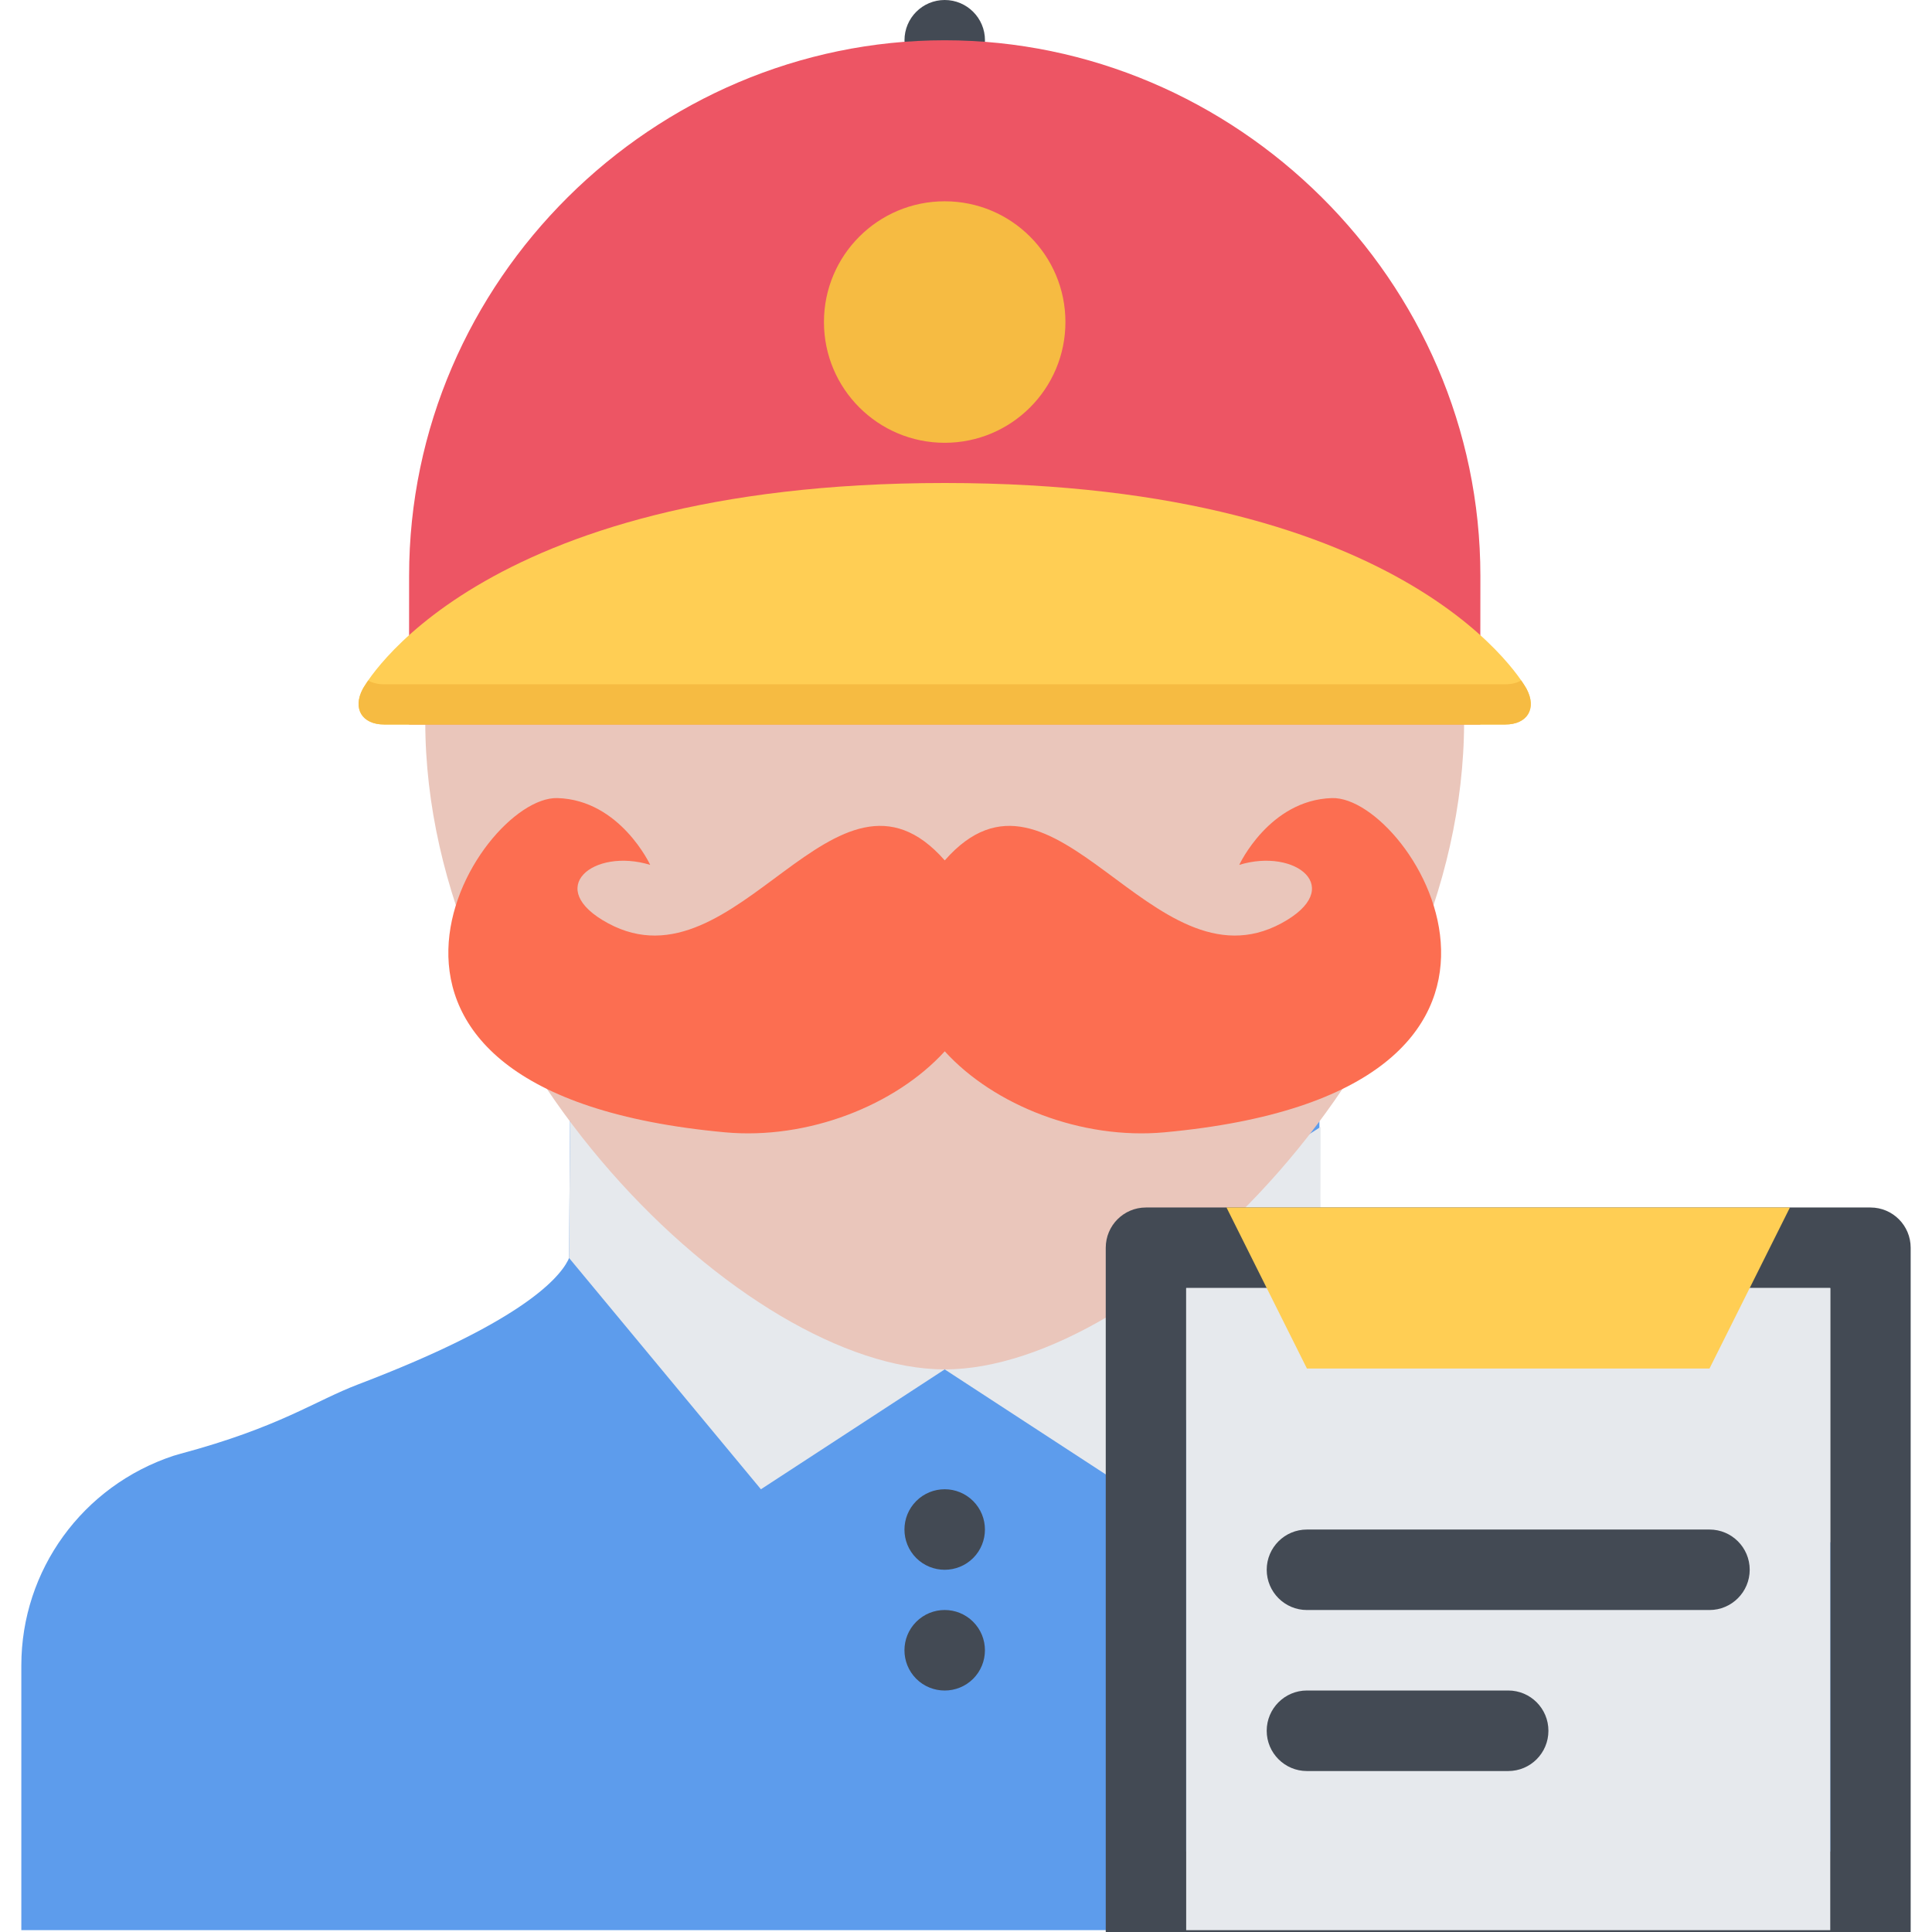
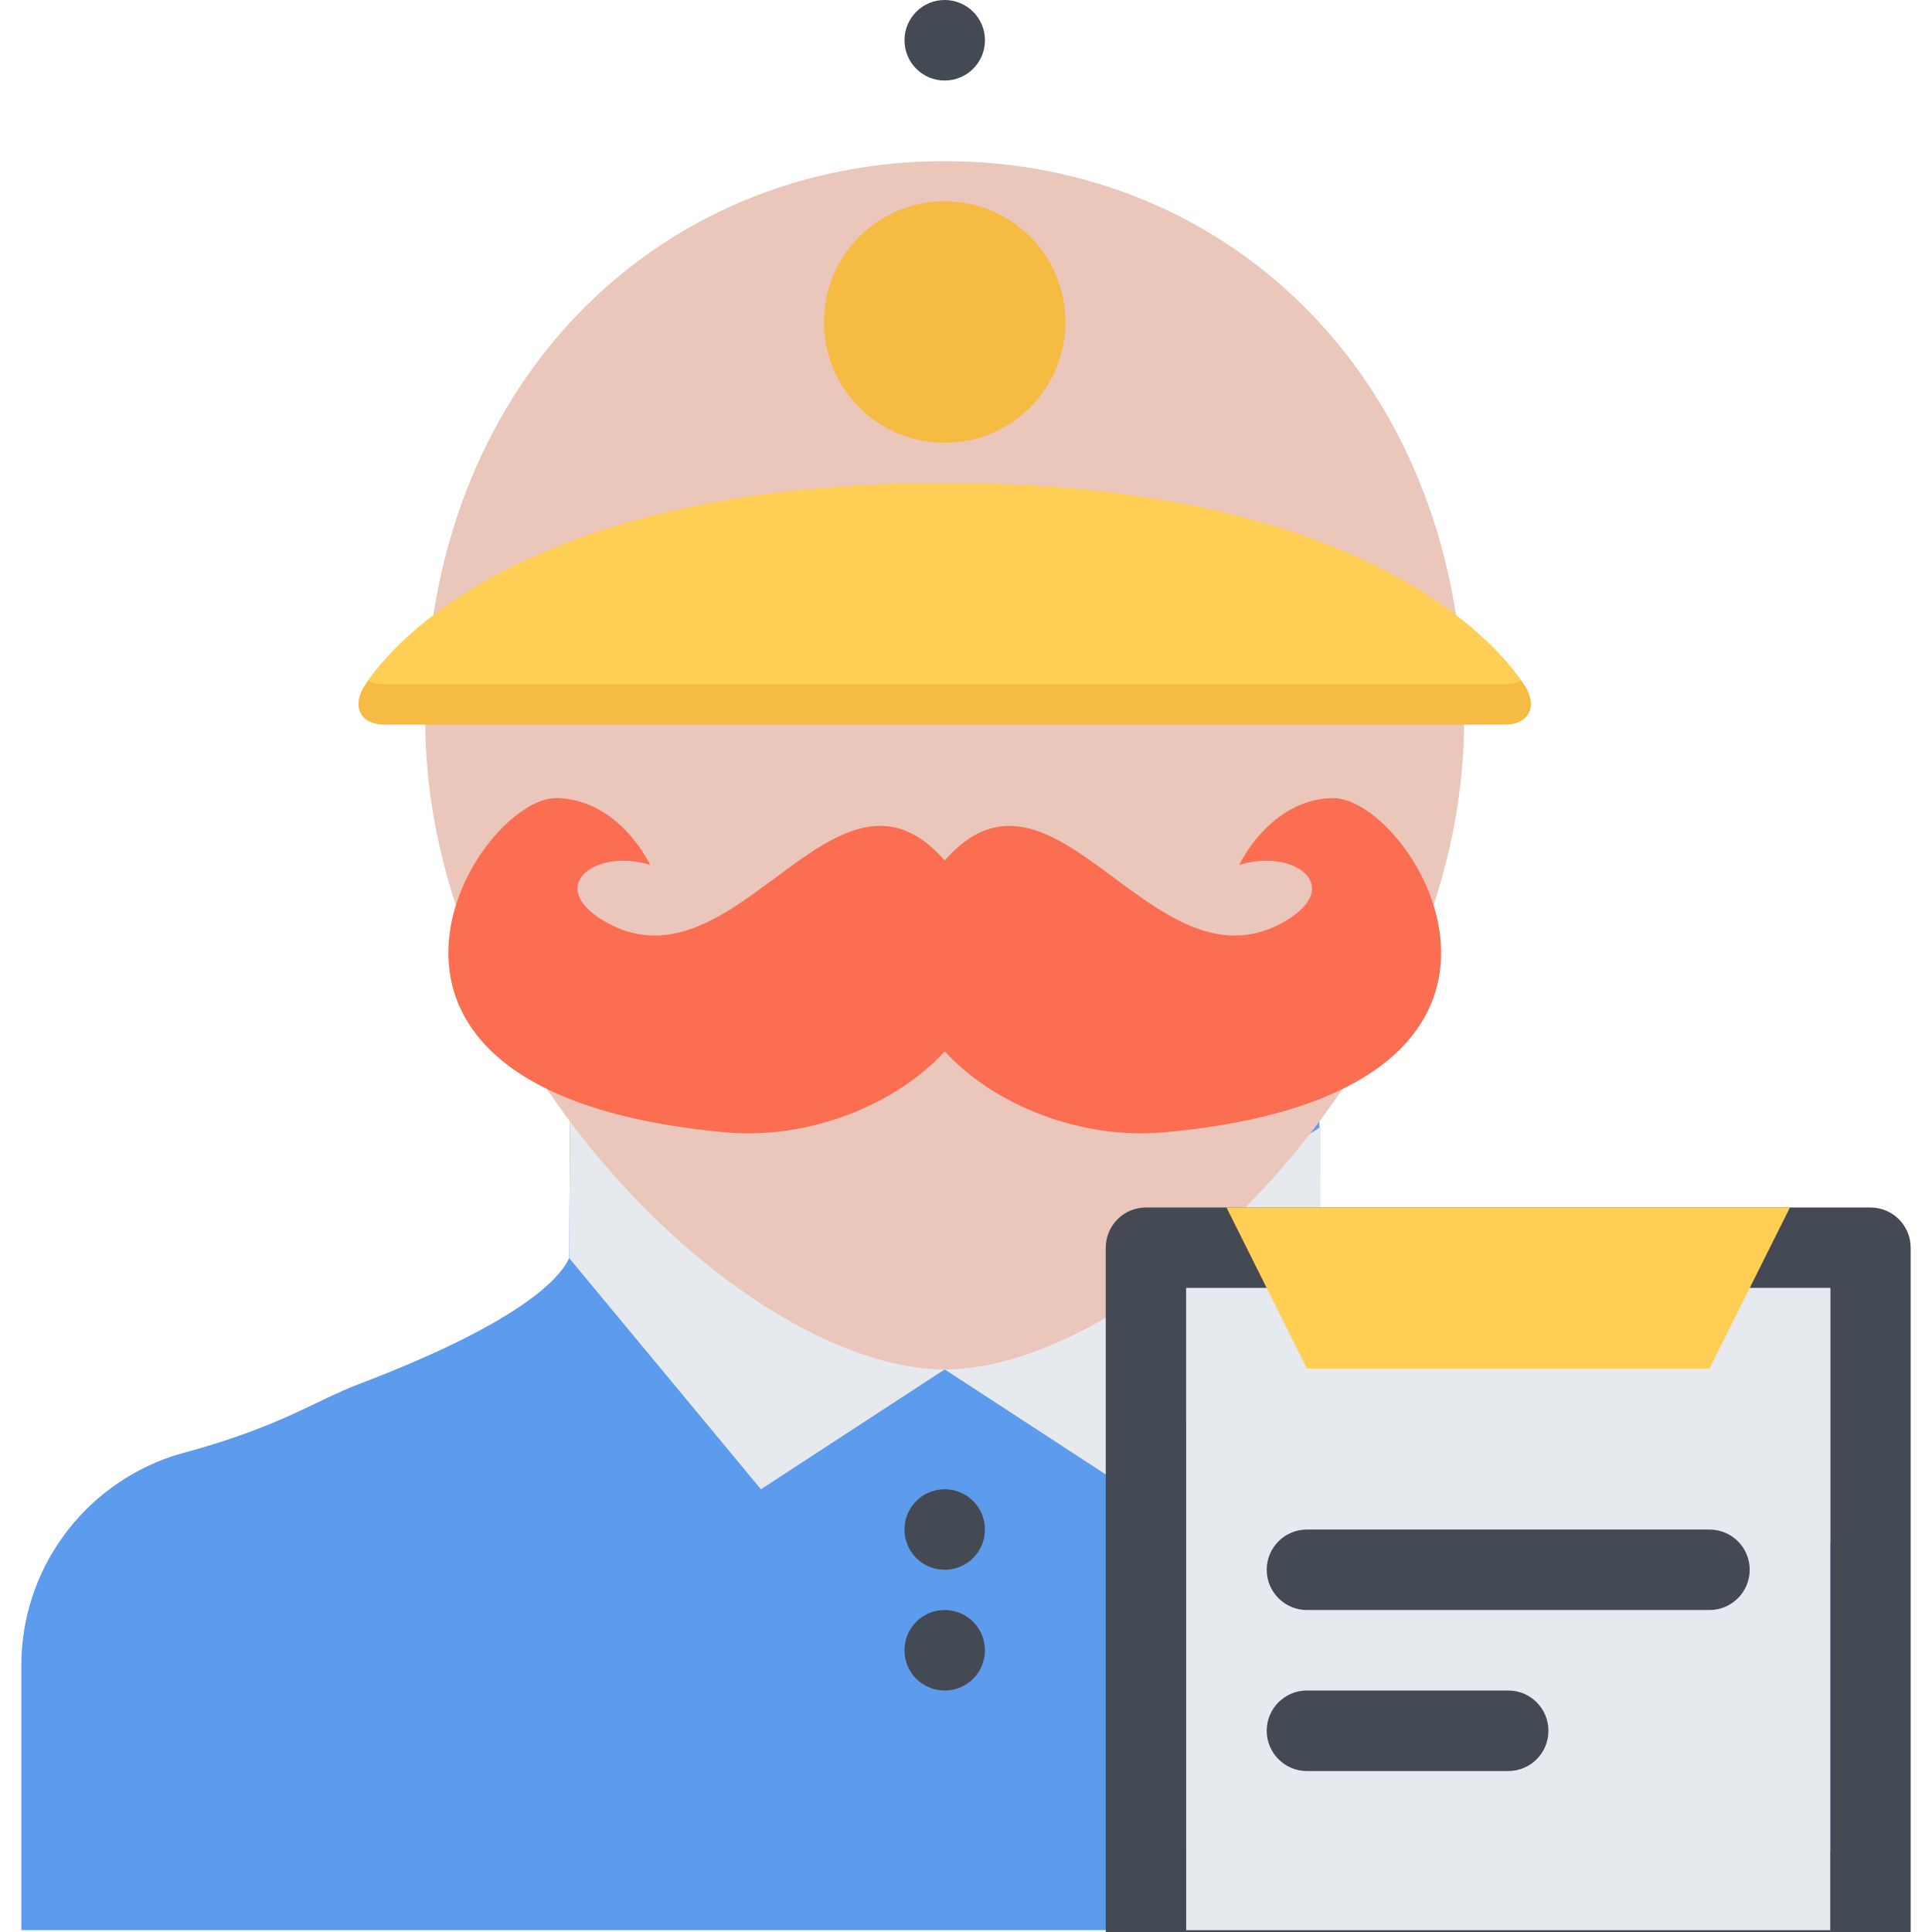
<svg xmlns="http://www.w3.org/2000/svg" version="1.1" id="Layer_1" viewBox="0 0 511.988 511.988" xml:space="preserve">
  <path style="fill:#5D9CEC;" d="M454.712,385.787l-1.812-0.531c-26.468-7.108-35.437-13.952-47.248-18.437  c-41.812-15.937-52.719-27.421-55.469-32.843c-0.125-0.188-0.188-0.406-0.281-0.609l-0.344-48.577l-99.192-1.125l-99.217,1.125  l-0.344,48.577c-0.094,0.203-0.172,0.422-0.266,0.609c-2.78,5.422-13.671,16.906-55.498,32.843  c-11.797,4.484-20.75,11.328-47.233,18.437l-1.828,0.531c-24.109,7.969-40.327,30.328-40.327,55.562v70.154h244.713h244.689v-70.154  C495.055,416.115,478.837,393.756,454.712,385.787z" />
  <g>
    <polygon style="fill:#E6E9ED;" points="151.07,297.212 150.805,333.367 201.647,394.662 250.349,362.897  " />
    <polygon style="fill:#E6E9ED;" points="250.349,362.897 299.059,394.662 349.901,333.367 349.964,298.634  " />
  </g>
  <path style="fill:#EAC6BB;" d="M387.995,191.151c0,89.436-85.248,171.746-137.63,171.746c-52.405,0-137.669-82.311-137.669-171.746  s61.64-148.449,137.669-148.449C326.371,42.702,387.995,101.716,387.995,191.151z" />
  <path style="fill:#FC6E51;" d="M352.964,211.495c-16.593,0.5-24.562,17.702-24.562,17.702c14.999-4.609,28.437,6.172,11.156,15.484  c-34.312,18.516-60.28-49.64-89.193-16.671c-28.952-32.968-54.921,35.187-89.201,16.671c-17.28-9.312-3.875-20.093,11.141-15.484  c0,0-7.969-17.202-24.562-17.702c-21.719-0.672-70.202,78.029,44.405,88.576c21.874,2,45.092-7.078,58.217-21.469  c13.093,14.391,36.319,23.469,58.194,21.469C423.182,289.524,374.682,210.823,352.964,211.495z" />
  <path style="fill:#434A54;" d="M261.02,10.671c0,5.89-4.78,10.671-10.671,10.671c-5.891,0-10.656-4.781-10.656-10.671  C239.693,4.78,244.459,0,250.349,0C256.239,0,261.02,4.781,261.02,10.671z" />
-   <path style="fill:#ED5564;" d="M250.349,10.671c-77.061,0-141.935,63.545-141.935,141.934l-0.016,39.39h283.877l0.031-39.39  C392.307,74.217,327.402,10.671,250.349,10.671z" />
  <path style="fill:#FFCE54;" d="M404.557,182.574c0,0-29-54.577-154.208-54.577c-125.185,0-154.215,54.577-154.215,54.577  c-2.75,5.187-0.203,9.421,5.672,9.421h297.095C404.776,191.995,407.307,187.761,404.557,182.574z" />
  <g>
    <path style="fill:#F6BB42;" d="M403.12,180.324c-1.094,0.641-2.5,1.016-4.219,1.016H101.806c-1.719,0-3.141-0.375-4.234-1.016   c-0.984,1.438-1.438,2.25-1.438,2.25c-2.75,5.187-0.203,9.421,5.672,9.421h297.095c5.875,0,8.406-4.234,5.656-9.421   C404.557,182.574,404.12,181.761,403.12,180.324z" />
    <path style="fill:#F6BB42;" d="M282.341,85.342c0,17.671-14.32,31.999-31.991,31.999s-31.999-14.328-31.999-31.999   c0-17.688,14.328-32,31.999-32S282.341,67.654,282.341,85.342z" />
  </g>
  <g>
    <path style="fill:#434A54;" d="M257.895,397.787c4.156,4.172,4.156,10.922,0,15.094c-4.171,4.156-10.921,4.156-15.093,0   c-4.156-4.172-4.156-10.922,0-15.094C246.974,393.615,253.724,393.615,257.895,397.787z" />
    <path style="fill:#434A54;" d="M257.895,429.787c4.156,4.172,4.156,10.922,0,15.094c-4.171,4.155-10.921,4.155-15.093,0   c-4.156-4.172-4.156-10.922,0-15.094C246.974,425.615,253.724,425.615,257.895,429.787z" />
    <path style="fill:#434A54;" d="M495.68,319.992H303.684c-5.906,0-10.656,4.781-10.656,10.672v181.324h213.308V330.664   C506.336,324.773,501.586,319.992,495.68,319.992z M485.024,490.66H314.341V341.336h170.683V490.66z" />
  </g>
  <rect x="314.344" y="341.334" style="fill:#E6E9ED;" width="170.68" height="170.17" />
  <polygon style="fill:#FFCE54;" points="453.024,362.664 346.339,362.664 325.027,319.992 474.337,319.992 " />
  <g>
    <path style="fill:#434A54;" d="M399.682,469.333h-53.344c-5.874,0-10.655-4.781-10.655-10.672s4.781-10.671,10.655-10.671h53.344   c5.906,0,10.655,4.78,10.655,10.671S405.589,469.333,399.682,469.333z" />
    <path style="fill:#434A54;" d="M453.024,426.662H346.339c-5.874,0-10.655-4.781-10.655-10.672s4.781-10.656,10.655-10.656h106.685   c5.875,0,10.656,4.766,10.656,10.656S458.899,426.662,453.024,426.662z" />
  </g>
</svg>